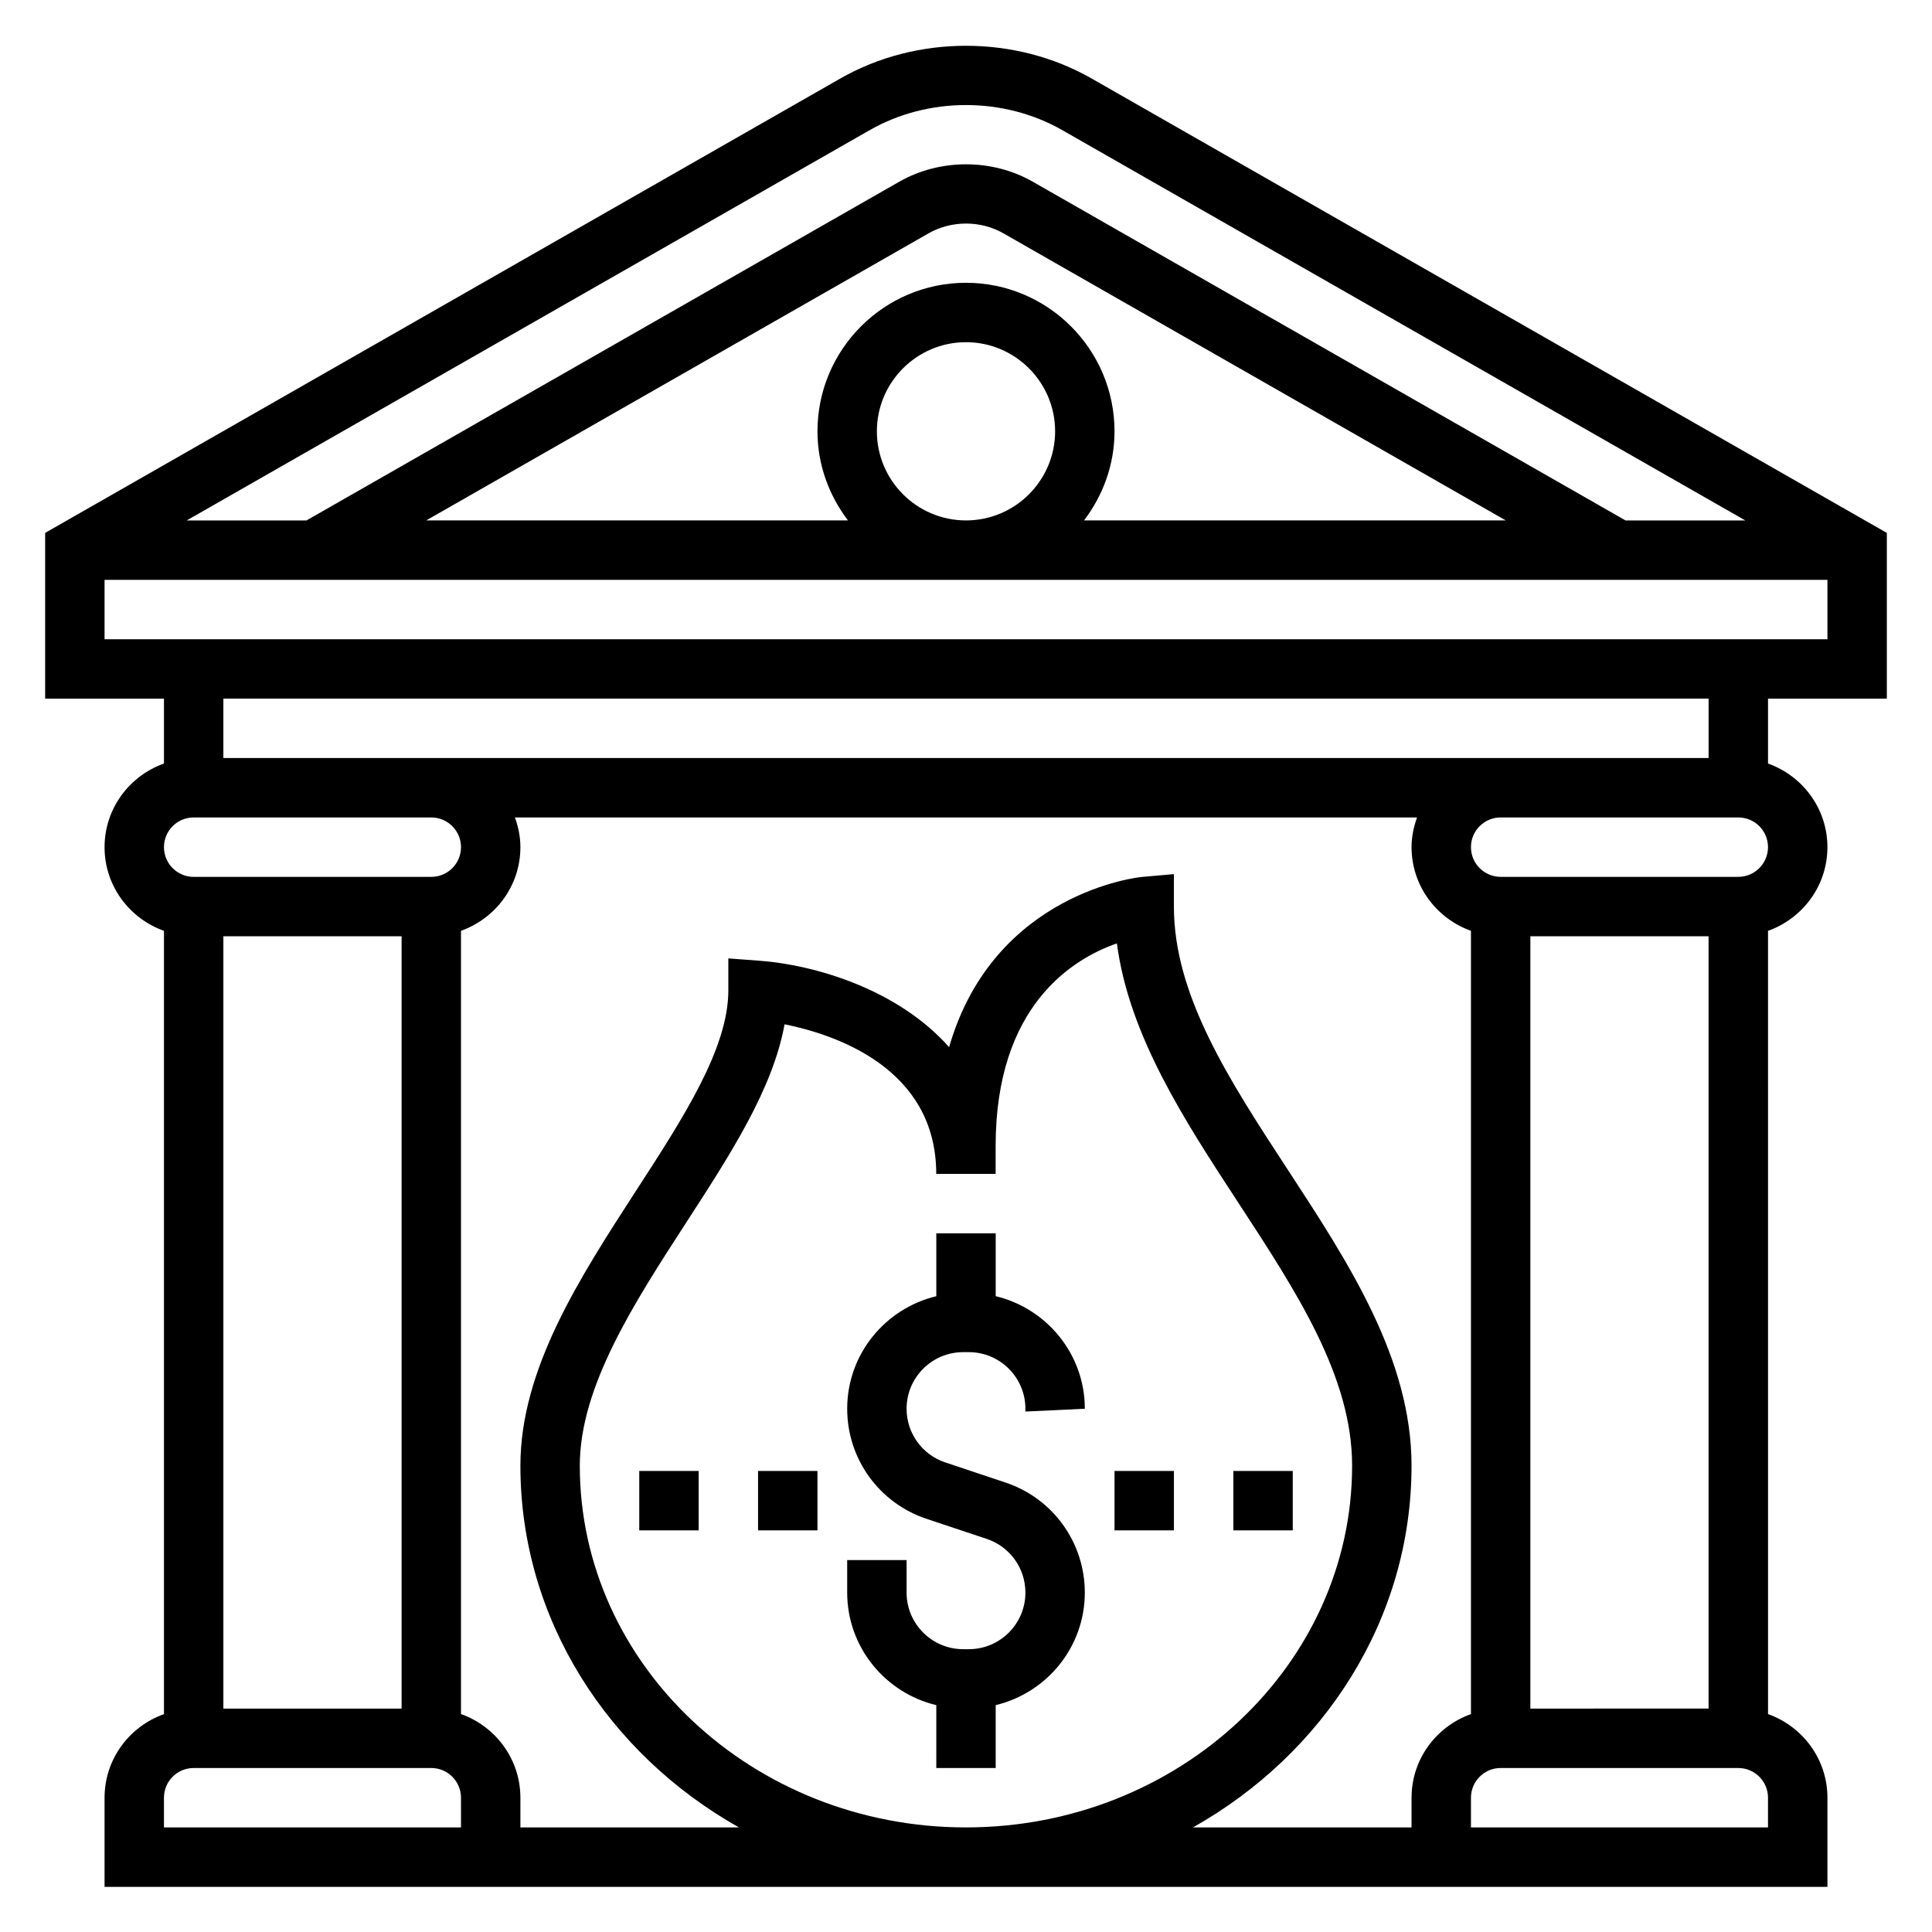
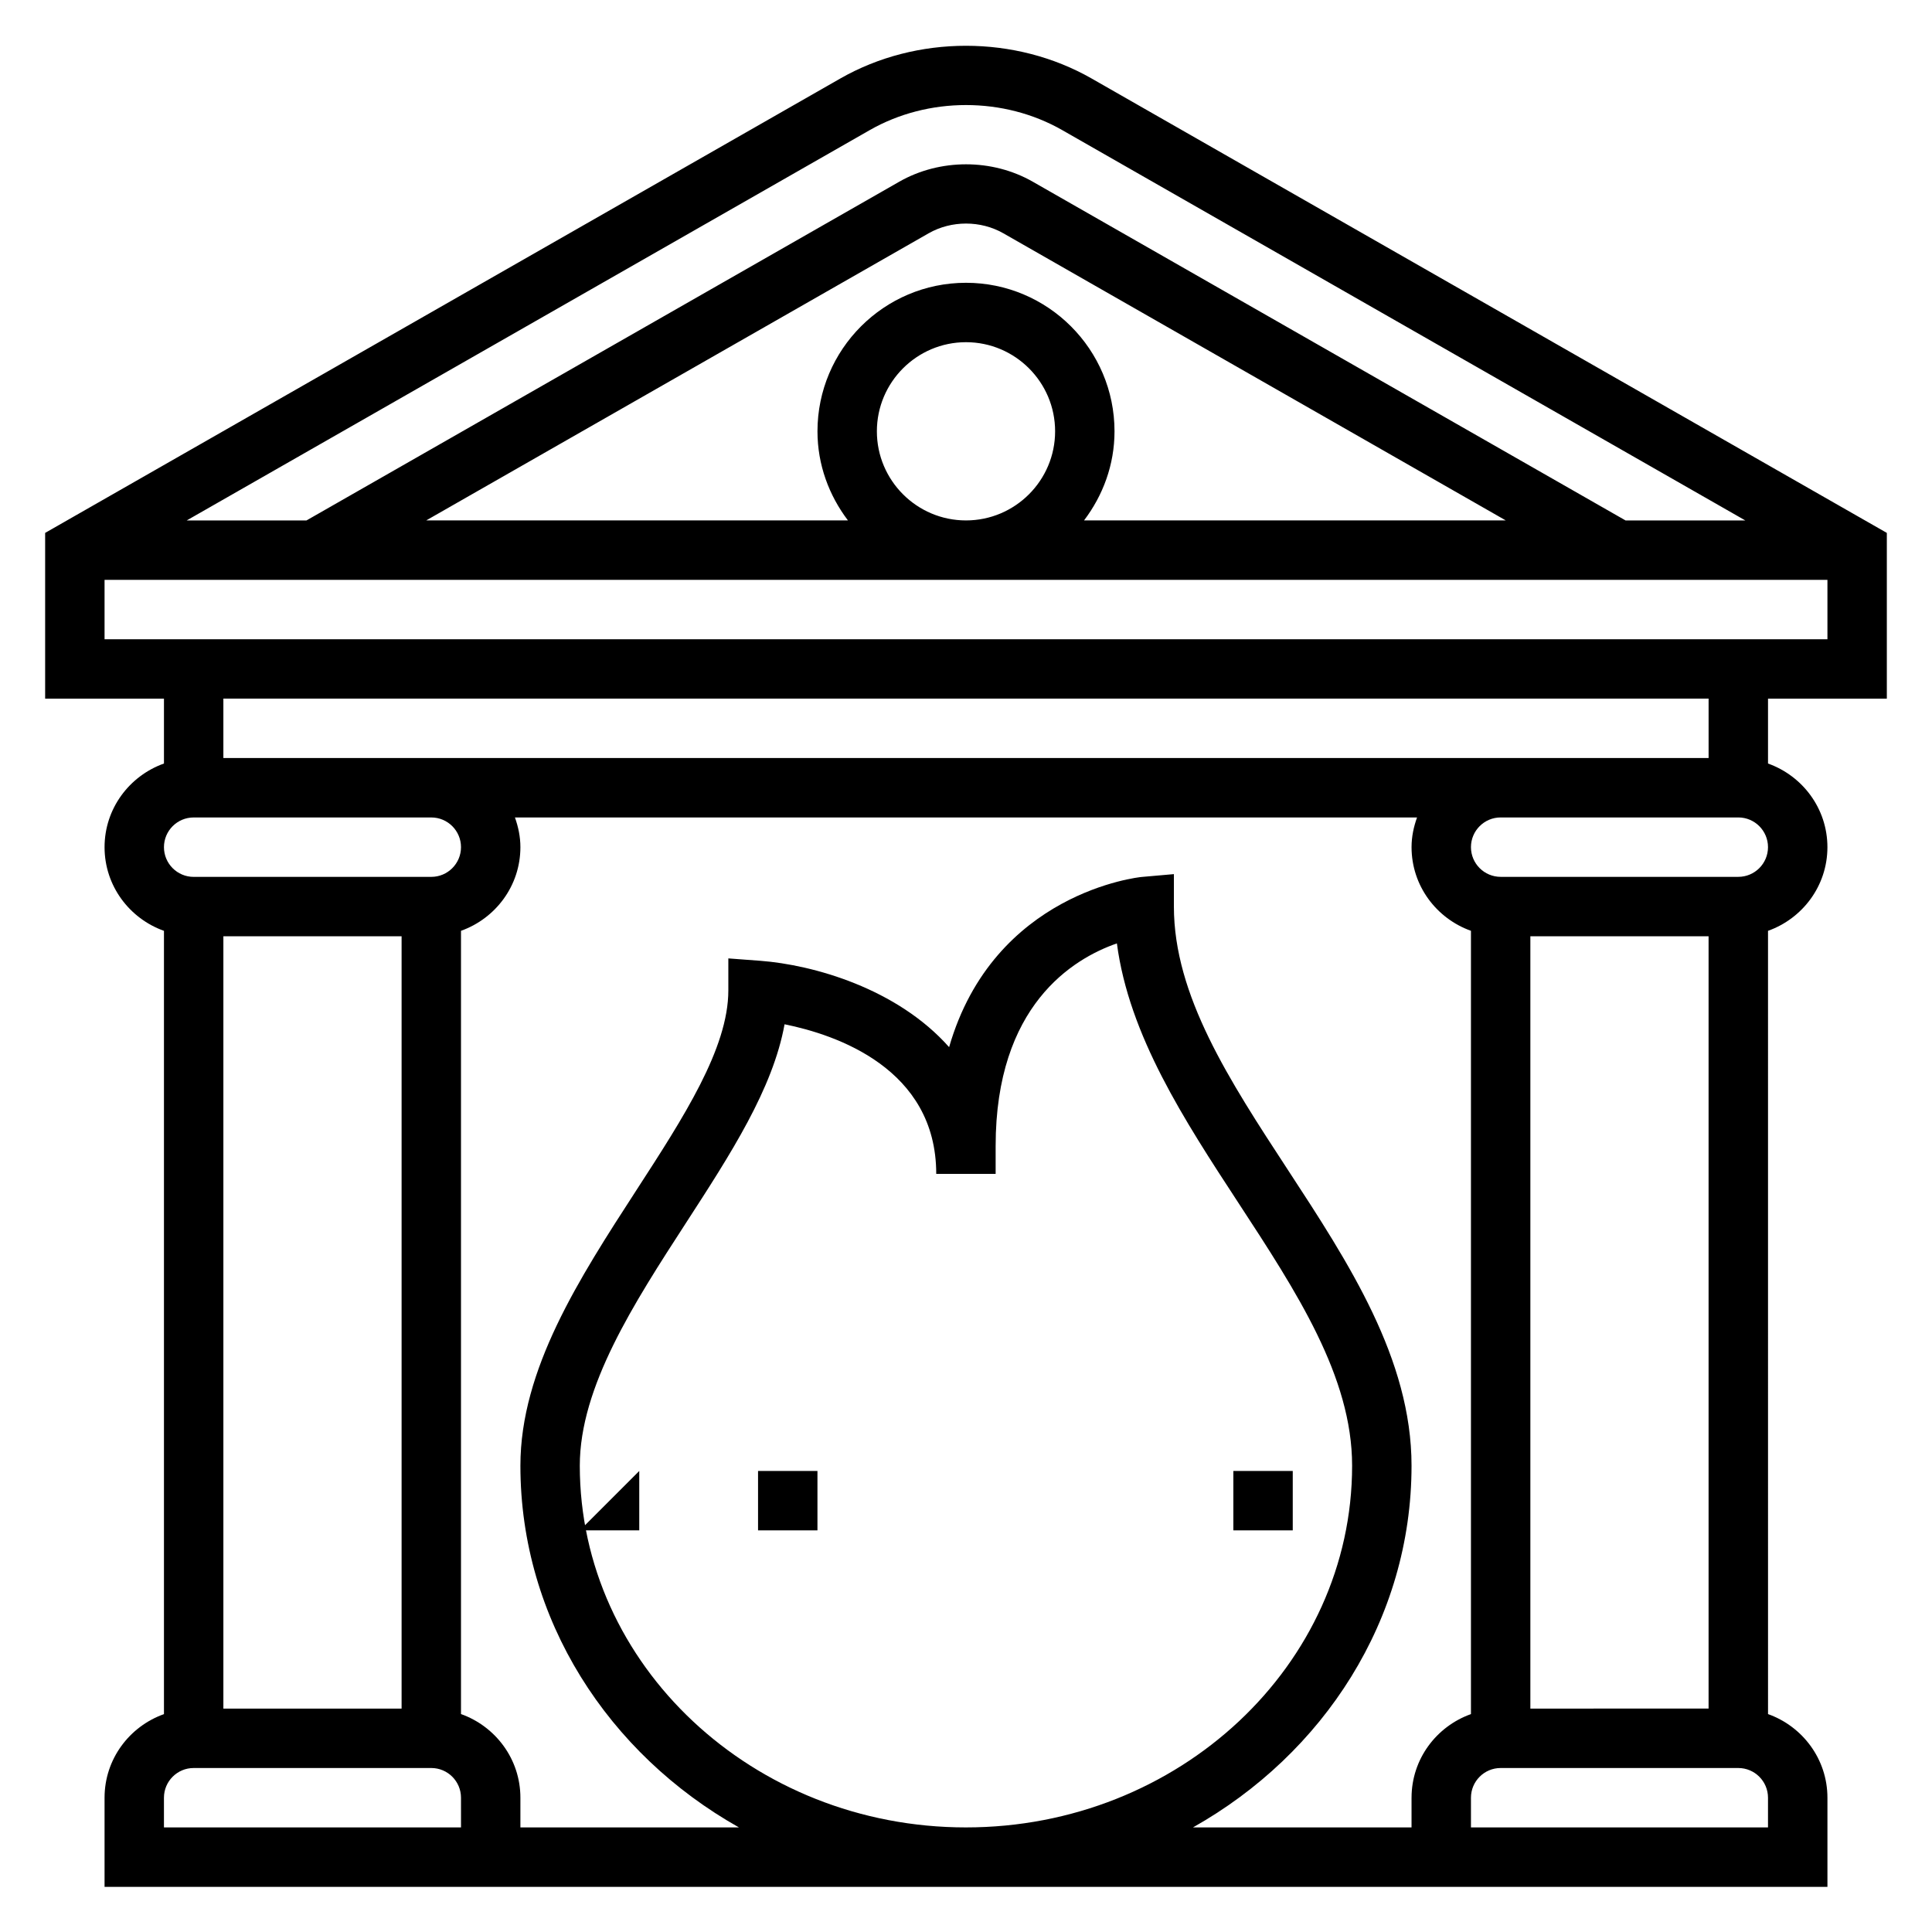
<svg xmlns="http://www.w3.org/2000/svg" fill="#000000" width="800px" height="800px" version="1.1" viewBox="144 144 512 512">
  <g>
-     <path d="m431.49 517.33c0-14.484-10.109-26.59-23.617-29.828v-16.656h-15.742v16.664c-13.508 3.234-23.617 15.336-23.617 29.828 0 13.258 8.445 24.977 21.027 29.164l15.941 5.32c6.144 2.047 10.262 7.766 10.262 14.234 0 8.273-6.723 14.996-14.996 14.996h-1.488c-8.281 0-15.004-6.723-15.004-14.996v-8.621h-15.742v8.621c0 14.484 10.109 26.59 23.617 29.828l-0.004 16.656h15.742v-16.664c13.508-3.234 23.617-15.336 23.617-29.828 0-13.258-8.445-24.977-21.027-29.164l-15.941-5.32c-6.144-2.051-10.262-7.766-10.262-14.234 0-8.273 6.723-14.996 14.996-14.996h1.488c8.281 0 15.004 6.723 15.004 14.996v0.746z" />
    <path d="m644.03 329.15v-43.926l-210.72-120.41c-20.246-11.578-46.391-11.578-66.637 0l-210.71 120.41v43.926h31.488v17.191c-9.141 3.262-15.742 11.922-15.742 22.172s6.606 18.91 15.742 22.168v207.58c-9.141 3.25-15.742 11.906-15.742 22.156v23.617h456.58v-23.617c0-10.25-6.606-18.91-15.742-22.168l-0.004-207.57c9.141-3.258 15.742-11.918 15.742-22.168s-6.606-18.91-15.742-22.168v-17.195zm-269.54-150.67c15.5-8.855 35.52-8.855 51.012 0l181.02 103.44h-31.738l-157.09-89.766c-10.762-6.148-24.609-6.148-35.383 0l-157.09 89.766h-31.738zm1.891 79.82c0-13.02 10.598-23.617 23.617-23.617s23.617 10.598 23.617 23.617-10.598 23.617-23.617 23.617c-13.023 0-23.617-10.594-23.617-23.617zm23.617-39.359c-21.703 0-39.359 17.656-39.359 39.359 0 8.895 3.078 17.02 8.078 23.617h-111.77l133.16-76.098c6.031-3.434 13.77-3.434 19.781 0l133.16 76.098h-111.77c5-6.598 8.078-14.719 8.078-23.617 0-21.703-17.656-39.359-39.359-39.359zm-228.29 94.465v-15.742h456.58v15.742zm23.613 47.23h62.977c4.344 0 7.871 3.527 7.871 7.871s-3.527 7.871-7.871 7.871l-62.977 0.004c-4.344 0-7.871-3.527-7.871-7.871 0-4.348 3.527-7.875 7.871-7.875zm55.105 31.488v204.67l-47.23 0.004v-204.68zm15.746 236.16h-78.723v-7.871c0-4.344 3.527-7.871 7.871-7.871h62.977c4.344 0 7.871 3.527 7.871 7.871zm251.9-7.875v7.871h-57.914c34.605-19.473 57.914-55.094 57.914-95.855 0-28.277-16.656-53.758-32.77-78.398-15.531-23.75-30.207-46.191-30.207-69.777v-8.598l-8.566 0.754c-0.465 0.039-39.156 4-51.004 45.098-13.785-15.555-36-21.82-50.051-22.883l-8.457-0.633v8.484c0 15.352-11.855 33.645-24.41 53.012-15.094 23.301-30.695 47.379-30.695 72.941 0 40.762 23.309 76.375 57.914 95.859h-57.914v-7.871c0-10.25-6.606-18.91-15.742-22.168v-207.57c9.141-3.258 15.742-11.918 15.742-22.168 0-2.769-0.566-5.398-1.449-7.871h239.07c-0.891 2.469-1.457 5.098-1.457 7.871 0 10.25 6.606 18.91 15.742 22.168v207.58c-9.137 3.25-15.742 11.906-15.742 22.156zm-118.08 7.875c-56.426 0-102.34-43.004-102.34-95.859 0-20.906 14.32-43.004 28.168-64.379 11.785-18.184 23.012-35.512 26.098-52.602 13.535 2.734 40.195 11.645 40.195 39.652h15.742v-7.406c0-37.195 20.445-49.617 32.133-53.68 3.219 24.434 17.887 46.863 32.125 68.645 15.535 23.75 30.211 46.184 30.211 69.77 0 52.852-45.91 95.859-102.34 95.859zm149.57-31.488v-204.68h47.23v204.67zm62.977 31.488h-78.719v-7.871c0-4.344 3.527-7.871 7.871-7.871h62.977c4.344 0 7.871 3.527 7.871 7.871zm-7.871-251.91h-62.977c-4.344 0-7.871-3.527-7.871-7.871s3.527-7.871 7.871-7.871h62.977c4.344 0 7.871 3.527 7.871 7.871s-3.527 7.871-7.871 7.871zm-7.871-31.488h-393.6v-15.742h393.6z" />
    <path d="m470.85 533.82h15.742v15.742h-15.742z" />
-     <path d="m439.36 533.82h15.742v15.742h-15.742z" />
    <path d="m344.89 533.82h15.742v15.742h-15.742z" />
-     <path d="m313.41 533.82h15.742v15.742h-15.742z" />
+     <path d="m313.41 533.82v15.742h-15.742z" />
  </g>
</svg>